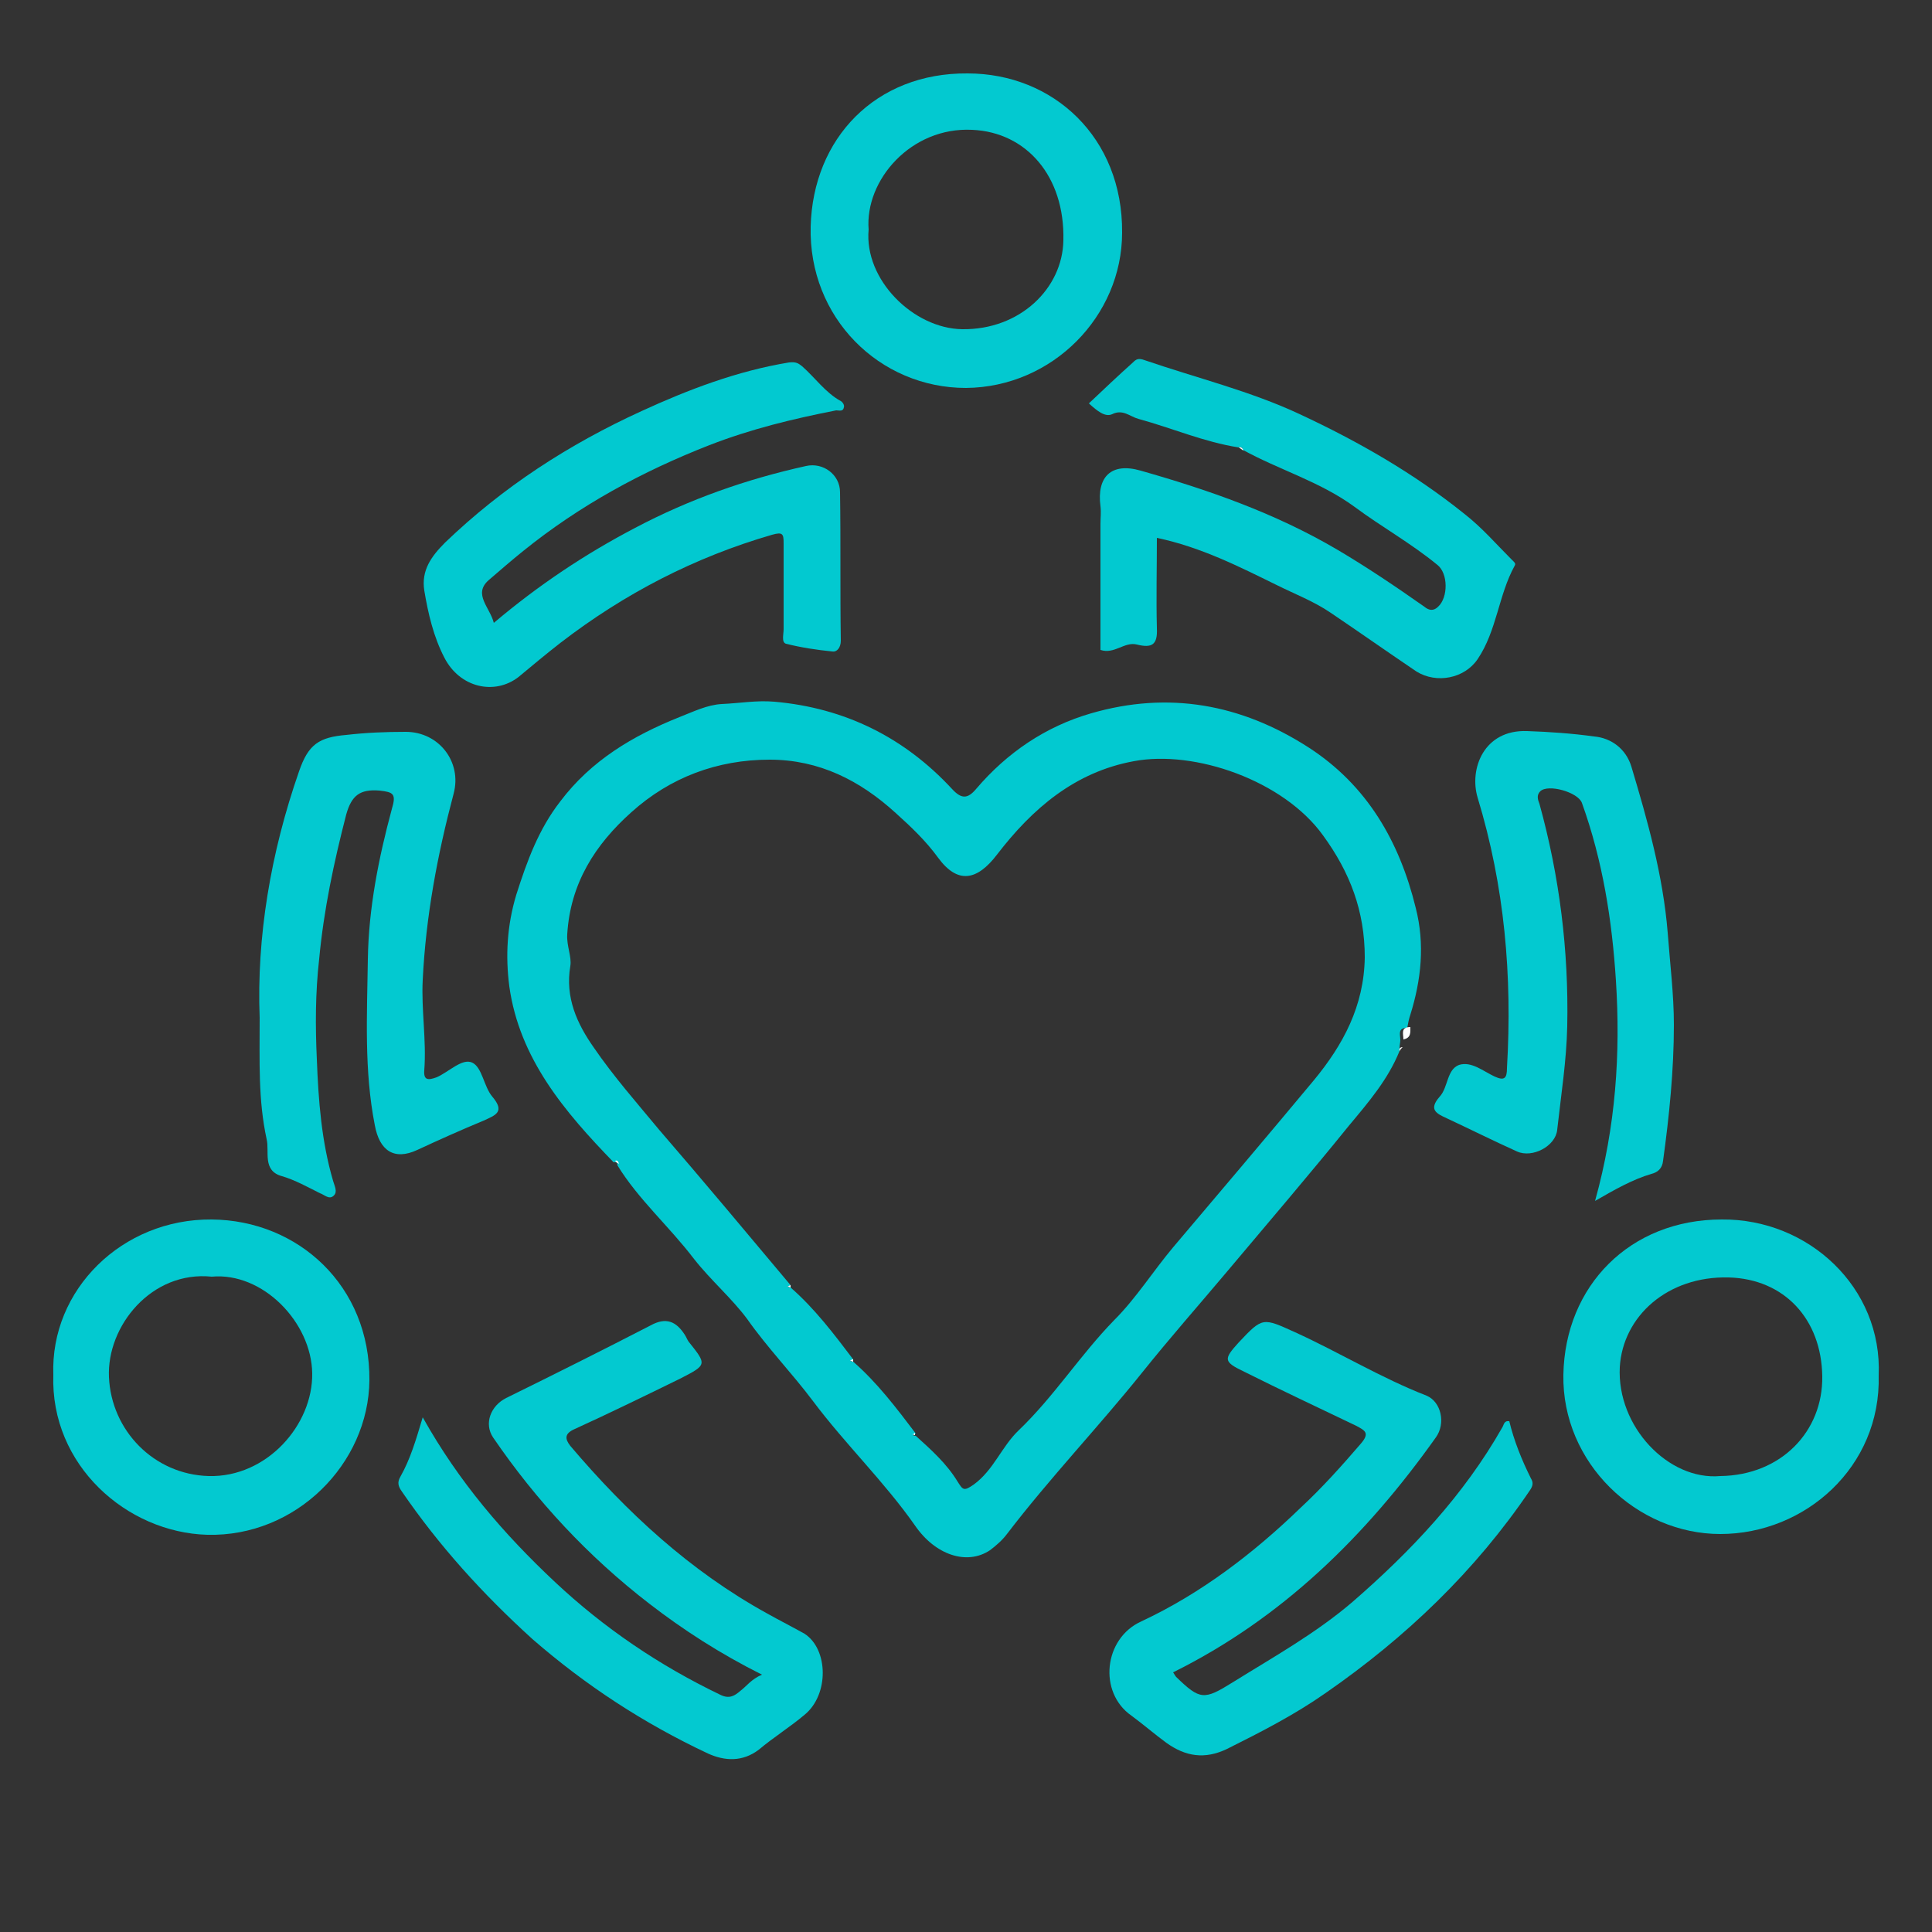
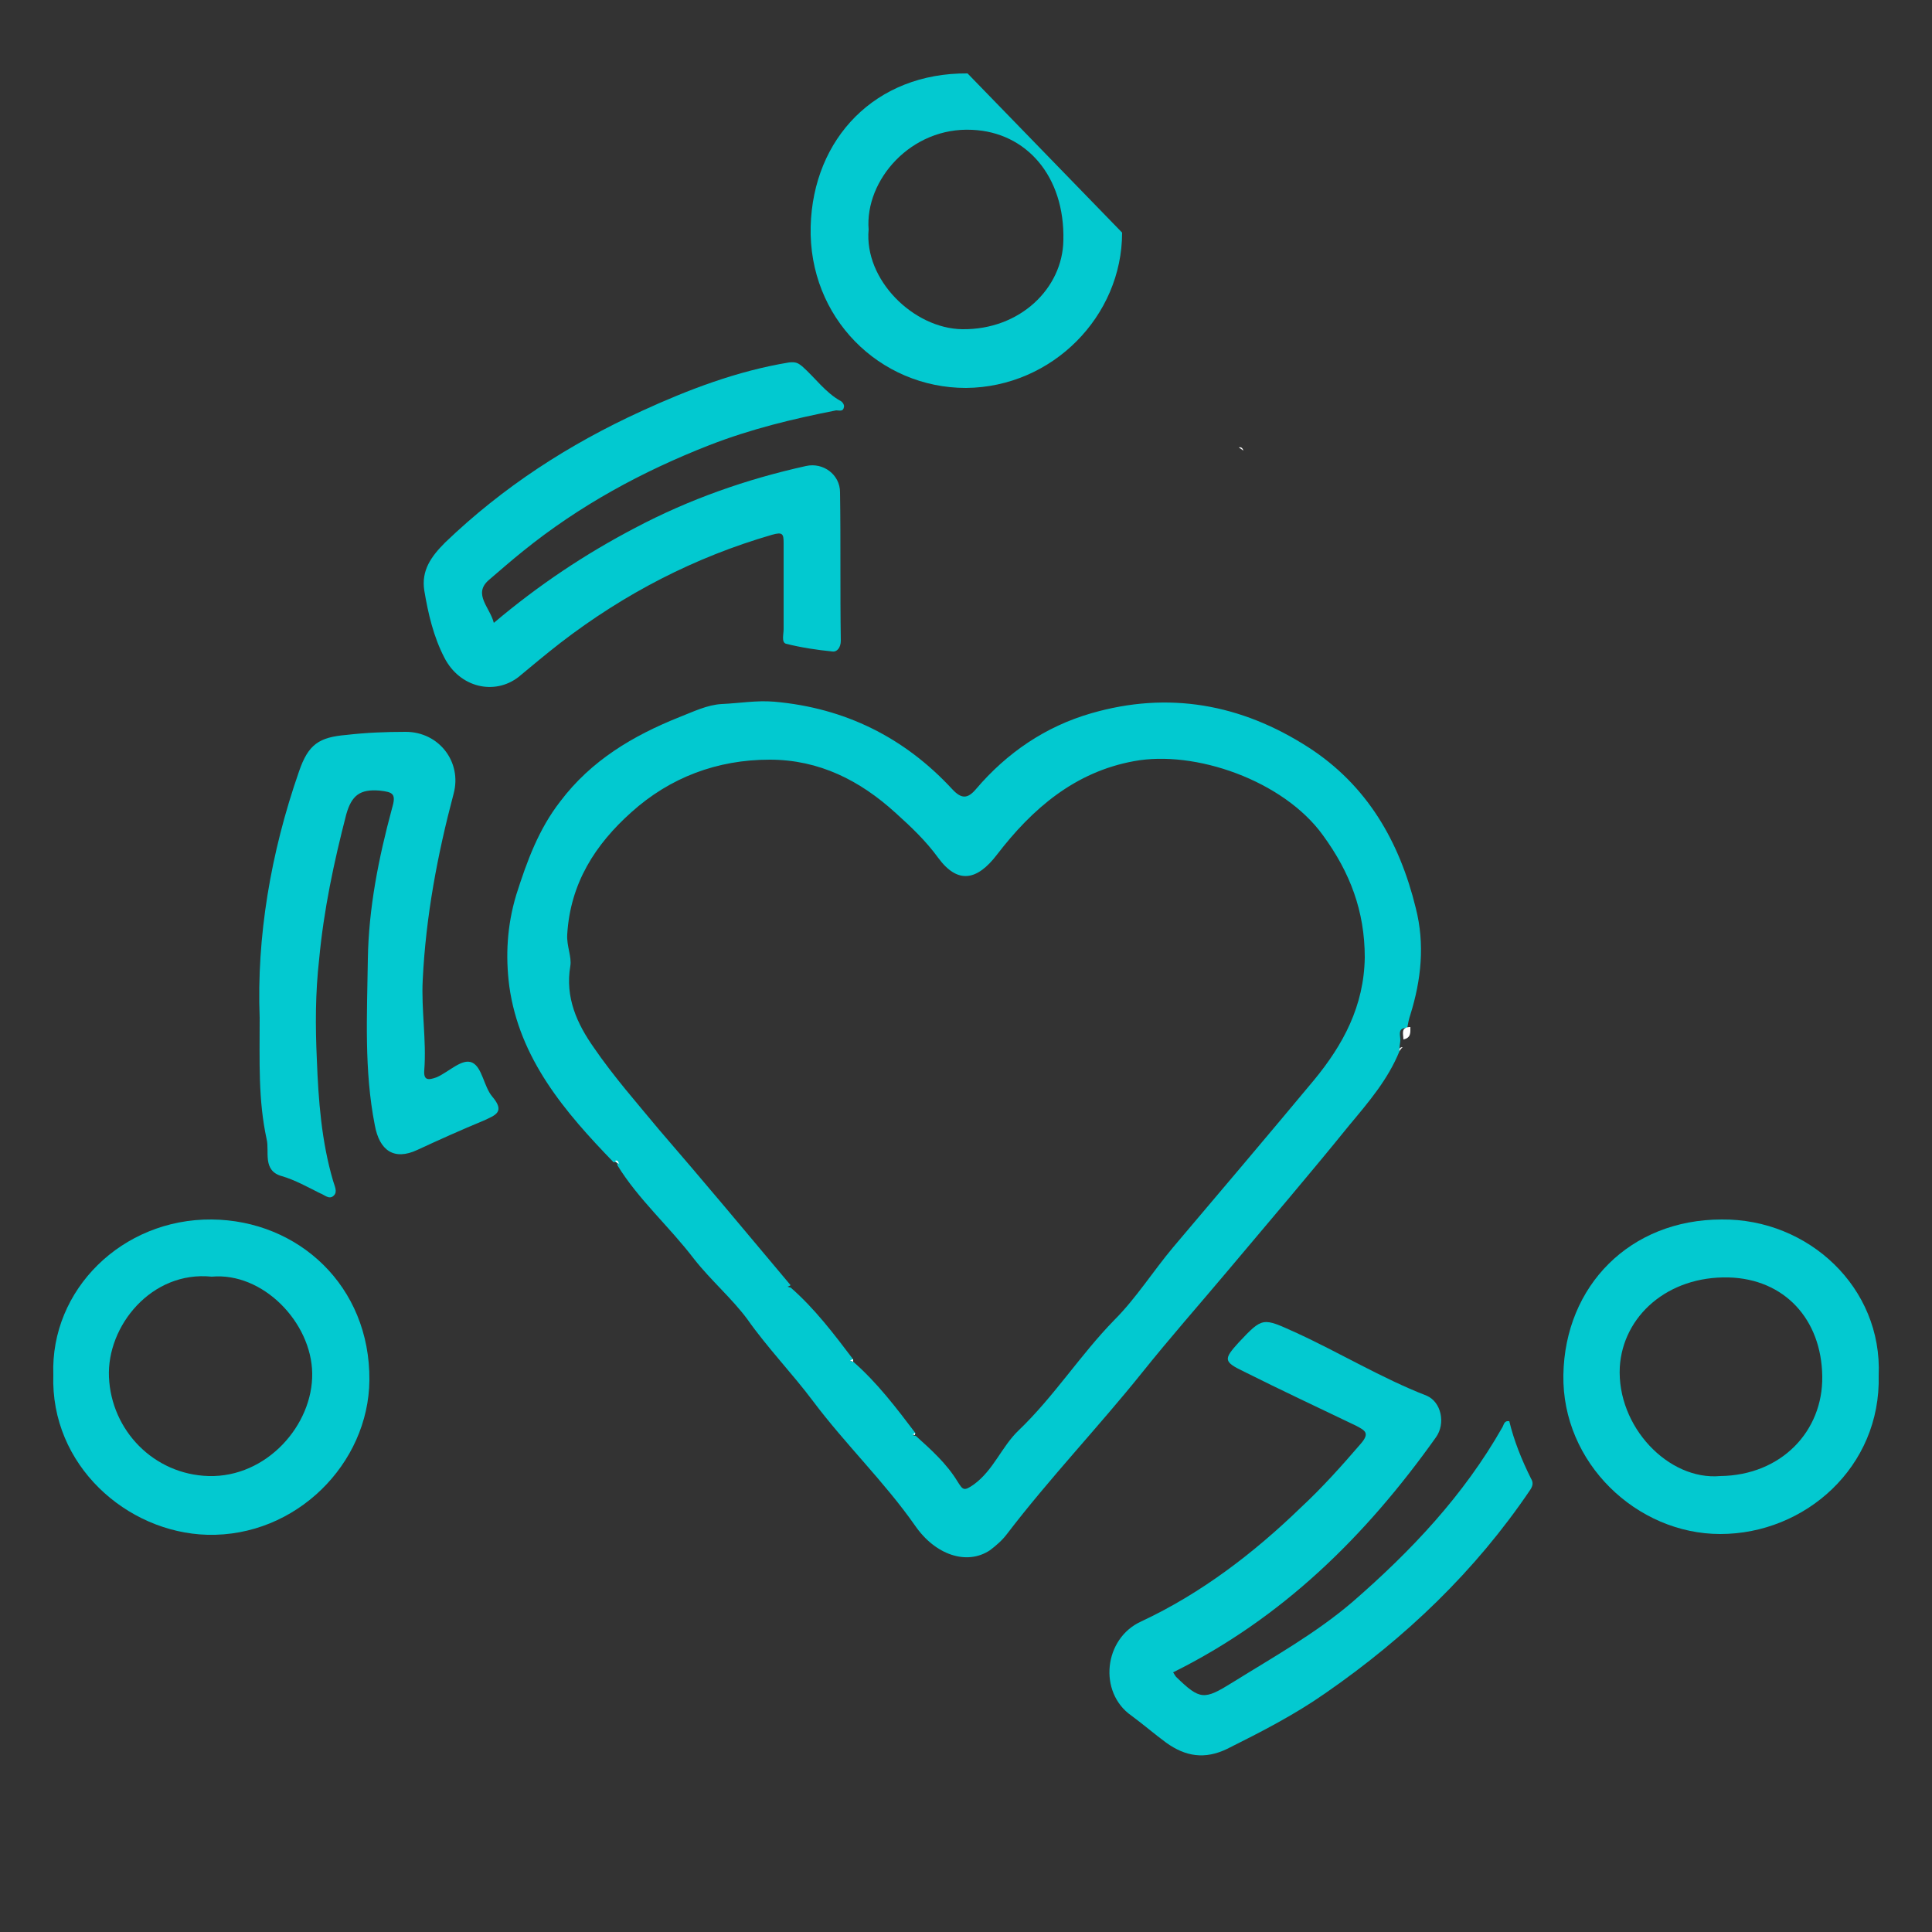
<svg xmlns="http://www.w3.org/2000/svg" version="1.1" id="Layer_1" x="0px" y="0px" viewBox="0 0 250 250" style="enable-background:new 0 0 250 250;" xml:space="preserve">
  <rect x="0" y="0" width="250" height="250" fill="#333333" stroke="none" />
  <style type="text/css"> .st0{fill:#02C9D0;} .st1{fill:#03C9D0;} .st2{fill:#FEFFFF;} </style>
  <g>
    <path class="st0" d="M181.1,136c-1.5,3.7-4,6.6-6.5,9.6c-5.1,6.3-10.4,12.5-15.7,18.8c-3.7,4.4-7.5,8.7-11.1,13.2 c-5.7,7.1-12,13.7-17.5,20.9c-0.6,0.8-1.4,1.5-2.2,2.1c-3,2-7.1,0.6-9.7-3.2c-4-5.7-9-10.5-13.2-16.1c-2.7-3.6-5.9-6.9-8.5-10.6 c-2-2.7-4.7-5-6.9-7.8c-3.2-4.2-7.2-7.7-9.9-12.1c0-0.3-0.1-0.5-0.5-0.4c-6.3-6.5-12.2-13.4-13.5-22.8c-0.5-3.9-0.3-7.8,0.9-11.8 c1.4-4.4,2.9-8.5,5.7-12.1c4-5.3,9.4-8.5,15.4-10.9c1.8-0.7,3.6-1.6,5.5-1.7c2.3-0.1,4.5-0.5,6.8-0.3c9.1,0.8,16.8,4.6,23,11.3 c1.2,1.3,2,1.3,3.1,0c4-4.7,9-8.1,14.9-9.8c10-2.9,19.4-1.2,28.1,4.4c7.6,4.9,11.8,12.2,13.9,20.8c1.2,4.7,0.7,9.3-0.7,13.8 c-0.2,0.6-0.3,1.1-0.4,1.7c-1.3,0-0.9,0.9-0.9,1.6c0,0.3-0.1,0.6-0.1,1C181.2,135.5,181,135.6,181.1,136z M102.3,166.3 c-0.1,0.1-0.2,0.1-0.4,0.2c0.1,0,0.2,0.1,0.4,0.1c3.1,2.7,5.6,6,8.1,9.3c-0.1,0.1-0.2,0.1-0.4,0.2c0.1,0,0.2,0.1,0.4,0.1 c3.1,2.7,5.6,6,8.1,9.3c-0.1,0.1-0.2,0.1-0.4,0.2c0.1,0,0.2,0.1,0.4,0.1c2,1.8,4,3.6,5.4,5.9c0.7,1.1,0.8,1.3,2.1,0.4 c2.6-1.9,3.6-4.9,5.8-7c4.6-4.4,8-9.8,12.4-14.3c2.8-2.8,5-6.3,7.6-9.4c6.1-7.2,12.2-14.4,18.2-21.6c3.8-4.6,6.5-9.6,6.6-15.9 c0-6-1.9-11-5.4-15.8c-5.1-7.1-16.6-11.1-24.5-9.6c-7.6,1.4-13.1,6.1-17.7,12.1c-2.6,3.4-5.1,3.8-7.6,0.4c-1.6-2.2-3.5-4-5.5-5.8 c-4.6-4.2-9.9-6.9-16.3-6.9c-6.8,0-12.9,2.3-17.9,6.8c-4.7,4.2-7.9,9.2-8.3,15.8c-0.1,1.5,0.6,2.9,0.4,4.1c-0.7,4.1,0.9,7.5,3,10.5 c2.6,3.8,5.6,7.2,8.5,10.7C91,152.8,96.6,159.5,102.3,166.3z" />
-     <path class="st1" d="M54.7,183.4c4.7,8.4,10.5,15.1,17.1,21.3c6.4,6,13.5,10.8,21.4,14.6c1.2,0.6,1.9,0.1,2.6-0.5 c0.8-0.6,1.4-1.5,2.8-2.1c-5.4-2.7-10.2-5.8-14.6-9.2c-7.9-6.1-14.6-13.3-20.2-21.5c-1.2-1.8-0.3-4.1,1.7-5.1 c6.3-3.1,12.5-6.2,18.7-9.4c2-1.1,3.3-0.5,4.4,1.2c0.2,0.3,0.3,0.6,0.5,0.9c2.4,3,2.4,3-1.1,4.8c-4.5,2.2-9,4.4-13.6,6.5 c-1.4,0.6-1.3,1.3-0.6,2.2c7.3,8.6,15.5,16.2,25.5,21.7c1.6,0.9,3.2,1.7,4.8,2.6c3.1,2,3.2,7.9,0,10.5c-1.9,1.6-4,2.9-5.9,4.5 c-2.1,1.6-4.4,1.5-6.6,0.5c-8.3-3.9-15.8-8.8-22.7-14.8C62.4,206.2,56.8,200,52,193c-0.5-0.7-0.6-1.2-0.2-1.9 C53.1,188.8,53.8,186.4,54.7,183.4z" />
    <path class="st1" d="M151.8,216.4c0.2,0.3,0.3,0.5,0.4,0.6c3.1,3,3.6,3,7.3,0.7c5.3-3.3,10.7-6.3,15.5-10.4 c7.6-6.6,14.4-13.8,19.4-22.6c0.2-0.3,0.2-0.9,0.9-0.8c0.6,2.5,1.6,5,2.8,7.4c0.3,0.5,0.3,0.9-0.1,1.5 c-7.1,10.5-16.1,19.1-26.5,26.3c-4,2.8-8.3,5-12.7,7.2c-2.9,1.4-5.4,1-7.9-0.8c-1.5-1.1-3-2.4-4.5-3.5c-4.3-3-3.6-10,1.3-12.2 c7.7-3.6,14.5-8.8,20.6-14.7c2.8-2.6,5.3-5.4,7.8-8.3c1.2-1.4,0.5-1.7-0.6-2.3c-4.8-2.3-9.7-4.6-14.5-7c-2.7-1.3-2.7-1.6-0.7-3.8 c3.1-3.3,3.1-3.2,7.3-1.3c5.7,2.6,11.1,5.9,17,8.2c1.9,0.8,2.5,3.6,1.2,5.4C176.7,198.8,165.9,209.4,151.8,216.4z" />
    <path class="st0" d="M63.9,80.6c5.8-4.9,11.8-8.9,18.3-12.3c7-3.7,14.4-6.3,22.1-8c2.2-0.5,4.4,1.1,4.4,3.4 c0.1,6.4,0,12.8,0.1,19.2c0,0.9-0.5,1.5-1.1,1.4c-2-0.2-4-0.5-6-1c-0.6-0.2-0.3-1.2-0.3-1.9c0-3.7,0-7.4,0-11.1 c0-1.2-0.1-1.5-1.5-1.1c-10,2.9-19.1,7.6-27.4,14c-1.8,1.4-3.6,2.9-5.4,4.4c-3.1,2.4-7.6,1.4-9.6-2.5c-1.4-2.7-2.1-5.7-2.6-8.7 c-0.4-2.6,0.9-4.4,2.7-6.2c7.5-7.2,16-12.7,25.4-17c6.1-2.8,12.4-5.2,19.1-6.3c0.9-0.1,1.2,0.1,1.7,0.5c1.7,1.5,3,3.4,5,4.5 c0.2,0.1,0.5,0.5,0.4,0.8c-0.1,0.6-0.6,0.4-1,0.4c-5.6,1.1-11,2.4-16.4,4.5C83.1,61,75,65.4,67.7,71.3c-1.5,1.2-3.1,2.6-4.5,3.8 C61.2,76.9,63.4,78.6,63.9,80.6z" />
-     <path class="st0" d="M160.3,57.9c-4.5-0.7-8.6-2.5-13-3.7c-1.1-0.3-2-1.3-3.4-0.6c-0.9,0.4-1.9-0.4-3-1.4c1.9-1.8,3.8-3.6,5.7-5.3 c0.4-0.4,0.7-0.6,1.5-0.3c6.7,2.3,13.7,4,20.1,7c7.5,3.5,14.7,7.6,21.3,12.9c2.3,1.8,4.1,3.9,6.1,5.9c0.3,0.3,0.6,0.5,0.4,0.8 c-2.1,3.8-2.3,8.4-4.8,12.1c-1.7,2.5-5.3,3.2-7.9,1.6c-3.7-2.5-7.4-5.1-11.1-7.6c-2.2-1.5-4.6-2.4-7-3.6c-4.9-2.4-9.8-4.9-15.5-6.1 c0,3.9-0.1,7.8,0,11.7c0.1,2.1-0.6,2.6-2.6,2.1c-1.6-0.4-2.9,1.3-4.7,0.7c0-5.4,0-10.8,0-16.3c0-0.8,0.1-1.5,0-2.3 c-0.5-3.8,1.4-5.7,5.2-4.6c8.8,2.5,17.4,5.5,25.4,10.2c3.9,2.3,7.6,4.8,11.3,7.4c0.6,0.5,1.2,0.6,1.8,0c1.3-1.2,1.3-4.3-0.1-5.4 c-3.4-2.8-7.2-4.9-10.7-7.5c-4.5-3.3-9.8-4.8-14.5-7.4C160.8,58,160.7,57.8,160.3,57.9z" />
-     <path class="st1" d="M206.4,155.4c2.7-9.7,3.3-19.1,2.7-28.5c-0.5-7.8-1.7-15.5-4.4-23c-0.5-1.4-4.4-2.5-5.4-1.5 c-0.5,0.5-0.3,1.1-0.1,1.6c2.6,9.4,3.8,19,3.6,28.8c-0.1,4.5-0.8,8.9-1.3,13.4c-0.2,2.1-3.2,3.7-5.2,2.8c-3.1-1.4-6.1-2.9-9.1-4.3 c-1.3-0.6-2.4-1.1-0.9-2.8c1.1-1.2,0.9-3.5,2.5-4.1c1.6-0.5,3.1,0.8,4.6,1.5c1.3,0.6,1.6,0.2,1.6-1.1c0.7-11.9-0.3-23.5-3.8-35 c-1.1-3.7,0.8-8.8,6.4-8.6c2.9,0.1,5.8,0.3,8.7,0.7c2.2,0.2,4.1,1.6,4.8,3.9c2.1,7,4.1,14.1,4.7,21.5c0.3,4,0.8,8,0.8,11.9 c0,5.9-0.6,11.8-1.4,17.6c-0.1,1-0.7,1.5-1.5,1.7C211.3,152.6,209,153.9,206.4,155.4z" />
    <path class="st1" d="M33.6,131.7c-0.4-10.4,1.4-21.3,5.1-31.9c1.2-3.5,2.6-4.4,6.1-4.7c2.6-0.3,5.1-0.4,7.7-0.4 c4.3,0,7.3,3.9,6.2,8c-2.1,7.9-3.6,15.9-4,24.1c-0.2,3.9,0.5,7.8,0.2,11.7c-0.1,1.3,0.5,1.3,1.6,0.9c1.6-0.7,3.3-2.5,4.6-1.9 c1.3,0.6,1.5,3.1,2.6,4.4c1.7,2,0.4,2.4-1.1,3.1c-2.9,1.2-5.8,2.5-8.6,3.8c-3,1.4-4.9,0.1-5.5-3.2c-1.4-7.1-1-14.3-0.9-21.5 c0.1-6.6,1.4-13.1,3.1-19.4c0.6-2,0.2-2.2-1.6-2.4c-2.5-0.2-3.6,0.6-4.3,3.1c-1.6,6.2-2.9,12.3-3.5,18.7c-0.5,4.4-0.5,8.7-0.3,13 c0.2,5.3,0.6,10.6,2.1,15.7c0.2,0.7,0.6,1.4,0.1,1.9c-0.6,0.6-1.2-0.1-1.8-0.3c-1.6-0.8-3.2-1.7-4.9-2.2c-2.6-0.7-1.6-3.2-2-4.8 C33.4,142.3,33.6,137.4,33.6,131.7z" />
    <path class="st1" d="M6.9,177.9c-0.4-11,8.9-20.2,20.5-20.1c11.2,0.1,20.5,8.6,20.4,20.8c-0.1,10.8-9.5,20.3-21,20 C16.4,198.3,6.5,189.6,6.9,177.9z M27.4,165.2c-7.8-0.8-13.6,6.4-13.3,13c0.3,6.9,5.8,12.6,12.9,12.8c7.5,0.2,13.5-6.6,13.4-13.3 C40.3,171.1,34,164.6,27.4,165.2z" />
-     <path class="st1" d="M145.2,30.1c0,10.8-9,20-20.2,20.1c-11.2,0-20.4-9.1-20.1-20.9c0.3-11.4,8.4-19.9,20.3-19.8 C136.3,9.5,145.3,17.8,145.2,30.1z M112.4,29.7c-0.6,6.5,5.8,12.8,12.1,12.9c7.5,0.1,13-5.3,13.1-11.5c0.2-8.3-4.8-14-11.8-14.3 C117.9,16.4,111.9,23.3,112.4,29.7z" />
+     <path class="st1" d="M145.2,30.1c0,10.8-9,20-20.2,20.1c-11.2,0-20.4-9.1-20.1-20.9c0.3-11.4,8.4-19.9,20.3-19.8 z M112.4,29.7c-0.6,6.5,5.8,12.8,12.1,12.9c7.5,0.1,13-5.3,13.1-11.5c0.2-8.3-4.8-14-11.8-14.3 C117.9,16.4,111.9,23.3,112.4,29.7z" />
    <path class="st1" d="M243.1,178c0.3,11.8-9.5,20.5-20.5,20.5c-10.8,0-20.5-9.2-20.3-20.6c0.2-11.5,8.6-20.1,20.5-20.1 C234,157.7,243.6,166.6,243.1,178z M222.6,191c7.9-0.1,13.3-5.8,13.2-12.9c-0.1-7.4-4.9-12.6-12.1-12.8c-7.9-0.2-13.7,5-14.1,11.6 C209.2,184.6,215.9,191.6,222.6,191z" />
    <path class="st2" d="M181.6,134.5c0-0.7-0.4-1.6,0.9-1.6C182.5,133.6,182.6,134.3,181.6,134.5z" />
    <path class="st2" d="M160.3,57.9c0.3-0.1,0.5,0.1,0.6,0.4C160.7,58.2,160.5,58,160.3,57.9z" />
    <path class="st2" d="M181.1,136c-0.1-0.3,0.1-0.5,0.4-0.5C181.4,135.6,181.2,135.8,181.1,136z" />
    <path class="st2" d="M79.6,150.2c0.3-0.1,0.4,0.1,0.5,0.4C79.9,150.5,79.7,150.4,79.6,150.2z" />
-     <path class="st2" d="M102.3,166.3c0,0.1,0,0.2,0,0.3c-0.1,0-0.2-0.1-0.4-0.1C102.1,166.4,102.2,166.3,102.3,166.3z" />
    <path class="st2" d="M110.4,175.9c0,0.1,0,0.2,0,0.3c-0.1,0-0.2-0.1-0.4-0.1C110.1,176,110.2,175.9,110.4,175.9z" />
    <path class="st2" d="M118.4,185.4c0,0.1,0,0.2,0,0.3c-0.1,0-0.2-0.1-0.4-0.1C118.2,185.6,118.3,185.5,118.4,185.4z" />
  </g>
</svg>